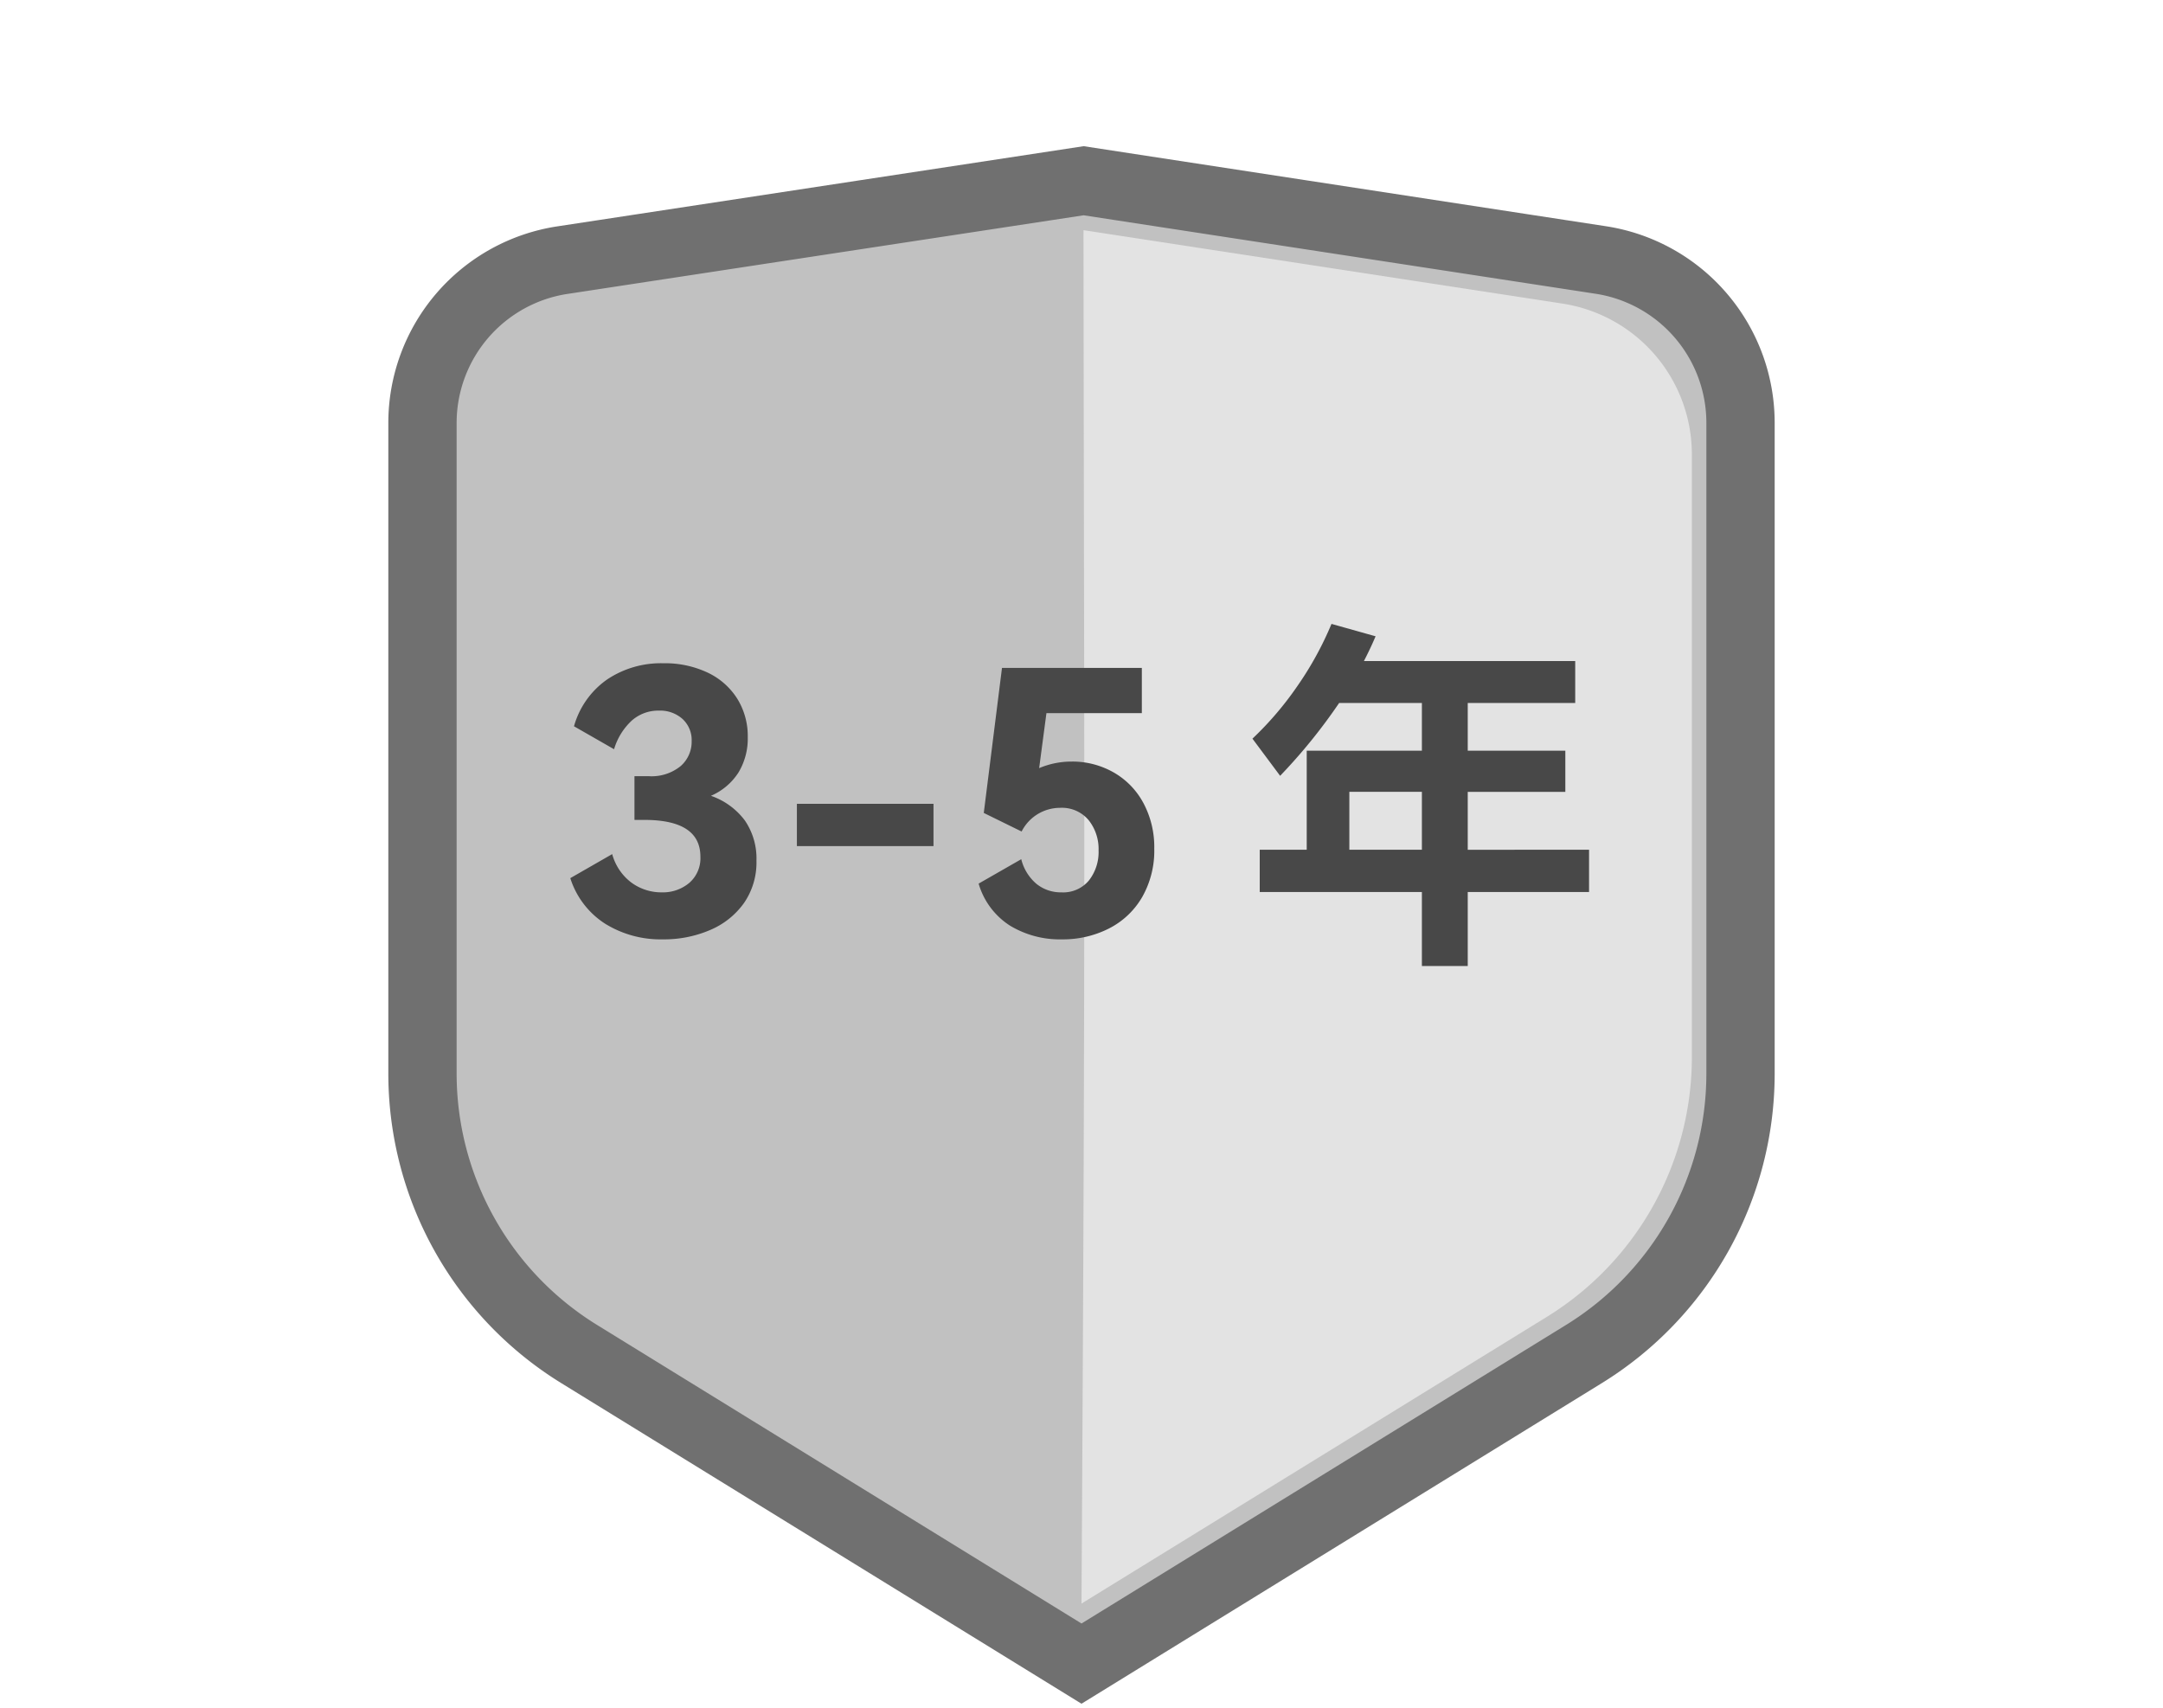
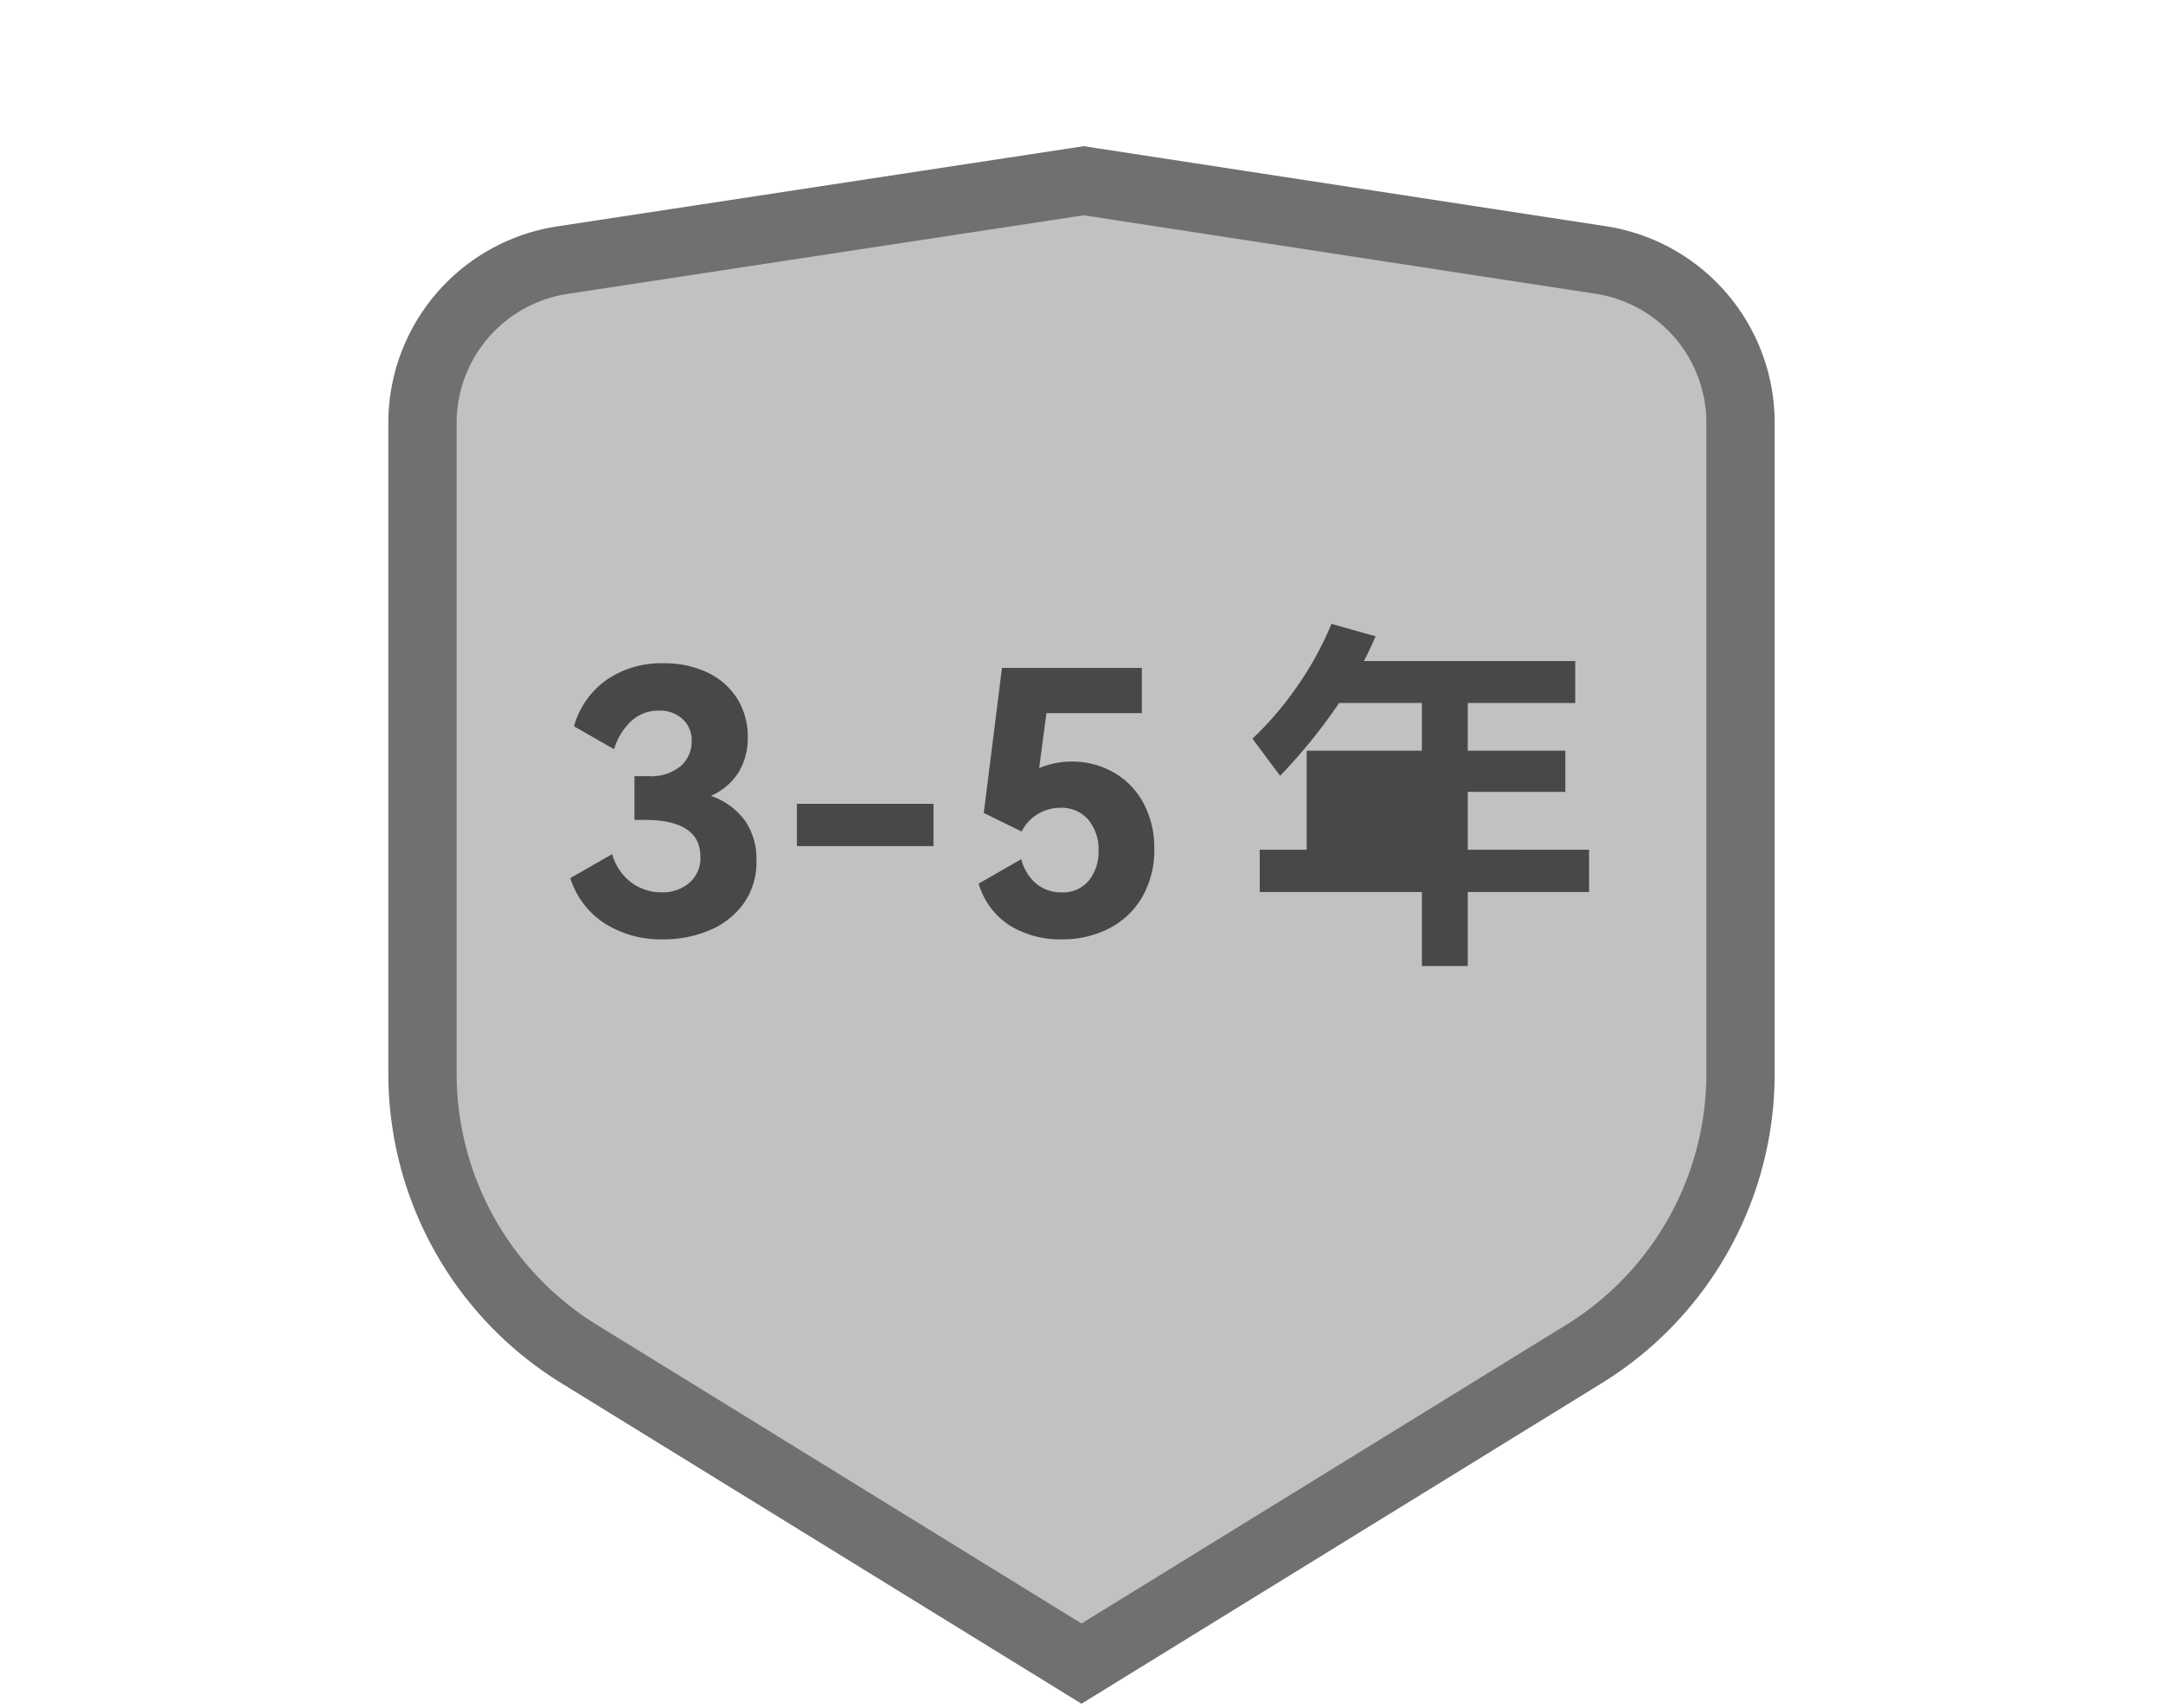
<svg xmlns="http://www.w3.org/2000/svg" width="190" height="150" viewBox="0 0 190 150">
  <defs>
    <clipPath id="clip-path">
      <rect id="矩形_34814" data-name="矩形 34814" width="190" height="150" transform="translate(-6356 15437)" fill="#fff" stroke="#707070" stroke-width="1" />
    </clipPath>
  </defs>
  <g id="蒙版组_211" data-name="蒙版组 211" transform="translate(6356 -15437)" clip-path="url(#clip-path)">
    <path id="路径_384" data-name="路径 384" d="M69.183,6.975,114.966,0l45.421,6.961a14.472,14.472,0,0,1,12.28,14.313V78.425a28.943,28.943,0,0,1-13.759,24.636l-44.13,27.189L70.652,103.057A28.944,28.944,0,0,1,56.889,78.418V21.274a14.472,14.472,0,0,1,12.294-14.3Z" transform="translate(-6375.778 15452.875)" fill="#c1c1c1" stroke="#707070" stroke-width="6" />
-     <path id="路径_385" data-name="路径 385" d="M109.053,0,151.12,6.447A13.4,13.4,0,0,1,162.493,19.7V72.634A26.805,26.805,0,0,1,149.75,95.452l-40.872,25.181C109.248,57.717,109.106,48.418,109.053,0Z" transform="translate(-6369.878 15457.219)" fill="#e3e3e3" />
-     <path id="路径_386" data-name="路径 386" d="M-32.552-12.224a6.261,6.261,0,0,1,2.976,2.16,5.9,5.9,0,0,1,1.024,3.536,6.263,6.263,0,0,1-1.1,3.728A6.99,6.99,0,0,1-32.632-.432a10.262,10.262,0,0,1-4.144.816A9.236,9.236,0,0,1-41.848-.992a7.407,7.407,0,0,1-3.056-4l3.68-2.112a4.648,4.648,0,0,0,1.7,2.512,4.453,4.453,0,0,0,2.656.848,3.6,3.6,0,0,0,2.416-.832,2.865,2.865,0,0,0,.976-2.3q0-3.232-4.928-3.232h-.864v-3.84h1.248a4.043,4.043,0,0,0,2.8-.88,2.831,2.831,0,0,0,.976-2.192,2.526,2.526,0,0,0-.8-1.952,2.951,2.951,0,0,0-2.08-.736,3.507,3.507,0,0,0-2.384.88,5.593,5.593,0,0,0-1.552,2.512l-3.52-2.016a7.47,7.47,0,0,1,2.912-4.112,8.509,8.509,0,0,1,4.928-1.424,8.8,8.8,0,0,1,3.888.816,6.206,6.206,0,0,1,2.608,2.288,6.225,6.225,0,0,1,.928,3.392,5.757,5.757,0,0,1-.816,3.1A5.412,5.412,0,0,1-32.552-12.224ZM-25-7.808V-11.52h12v3.712ZM-.872-15.232a7.327,7.327,0,0,1,3.68.944A6.772,6.772,0,0,1,5.432-11.6a8.192,8.192,0,0,1,.96,4.016A8.223,8.223,0,0,1,5.32-3.312,7.067,7.067,0,0,1,2.392-.56,8.9,8.9,0,0,1-1.7.384,8.454,8.454,0,0,1-6.3-.832a6.548,6.548,0,0,1-2.736-3.68l3.744-2.144A4.145,4.145,0,0,0-3.944-4.48a3.4,3.4,0,0,0,2.176.736A2.939,2.939,0,0,0,.648-4.784,4.042,4.042,0,0,0,1.5-7.424,4.072,4.072,0,0,0,.616-10.1,3.065,3.065,0,0,0-1.9-11.168a3.784,3.784,0,0,0-3.36,2.08L-8.584-10.72l1.6-12.736H5.3v3.968H-3.08l-.64,4.832A7.306,7.306,0,0,1-.872-15.232ZM44.584-7.488v3.712H33.928v6.5H29.9v-6.5H15.656V-7.488h4.128v-8.7H29.9v-4.192H22.632a48.744,48.744,0,0,1-5.184,6.4l-2.432-3.264a28.846,28.846,0,0,0,4.016-4.72,29.113,29.113,0,0,0,2.928-5.36l3.872,1.088q-.416.992-1.024,2.176h18.56v3.68h-9.44v4.192H42.5v3.616H33.928v5.088ZM23.528-12.576v5.088H29.9v-5.088Z" transform="translate(-6261 15519.125)" fill="#484848" />
+     <path id="路径_386" data-name="路径 386" d="M-32.552-12.224a6.261,6.261,0,0,1,2.976,2.16,5.9,5.9,0,0,1,1.024,3.536,6.263,6.263,0,0,1-1.1,3.728A6.99,6.99,0,0,1-32.632-.432a10.262,10.262,0,0,1-4.144.816A9.236,9.236,0,0,1-41.848-.992a7.407,7.407,0,0,1-3.056-4l3.68-2.112a4.648,4.648,0,0,0,1.7,2.512,4.453,4.453,0,0,0,2.656.848,3.6,3.6,0,0,0,2.416-.832,2.865,2.865,0,0,0,.976-2.3q0-3.232-4.928-3.232h-.864v-3.84h1.248a4.043,4.043,0,0,0,2.8-.88,2.831,2.831,0,0,0,.976-2.192,2.526,2.526,0,0,0-.8-1.952,2.951,2.951,0,0,0-2.08-.736,3.507,3.507,0,0,0-2.384.88,5.593,5.593,0,0,0-1.552,2.512l-3.52-2.016a7.47,7.47,0,0,1,2.912-4.112,8.509,8.509,0,0,1,4.928-1.424,8.8,8.8,0,0,1,3.888.816,6.206,6.206,0,0,1,2.608,2.288,6.225,6.225,0,0,1,.928,3.392,5.757,5.757,0,0,1-.816,3.1A5.412,5.412,0,0,1-32.552-12.224ZM-25-7.808V-11.52h12v3.712ZM-.872-15.232a7.327,7.327,0,0,1,3.68.944A6.772,6.772,0,0,1,5.432-11.6a8.192,8.192,0,0,1,.96,4.016A8.223,8.223,0,0,1,5.32-3.312,7.067,7.067,0,0,1,2.392-.56,8.9,8.9,0,0,1-1.7.384,8.454,8.454,0,0,1-6.3-.832a6.548,6.548,0,0,1-2.736-3.68l3.744-2.144A4.145,4.145,0,0,0-3.944-4.48a3.4,3.4,0,0,0,2.176.736A2.939,2.939,0,0,0,.648-4.784,4.042,4.042,0,0,0,1.5-7.424,4.072,4.072,0,0,0,.616-10.1,3.065,3.065,0,0,0-1.9-11.168a3.784,3.784,0,0,0-3.36,2.08L-8.584-10.72l1.6-12.736H5.3v3.968H-3.08l-.64,4.832A7.306,7.306,0,0,1-.872-15.232ZM44.584-7.488v3.712H33.928v6.5H29.9v-6.5H15.656V-7.488h4.128v-8.7H29.9v-4.192H22.632a48.744,48.744,0,0,1-5.184,6.4l-2.432-3.264a28.846,28.846,0,0,0,4.016-4.72,29.113,29.113,0,0,0,2.928-5.36l3.872,1.088q-.416.992-1.024,2.176h18.56v3.68h-9.44v4.192H42.5v3.616H33.928v5.088ZM23.528-12.576v5.088v-5.088Z" transform="translate(-6261 15519.125)" fill="#484848" />
  </g>
</svg>